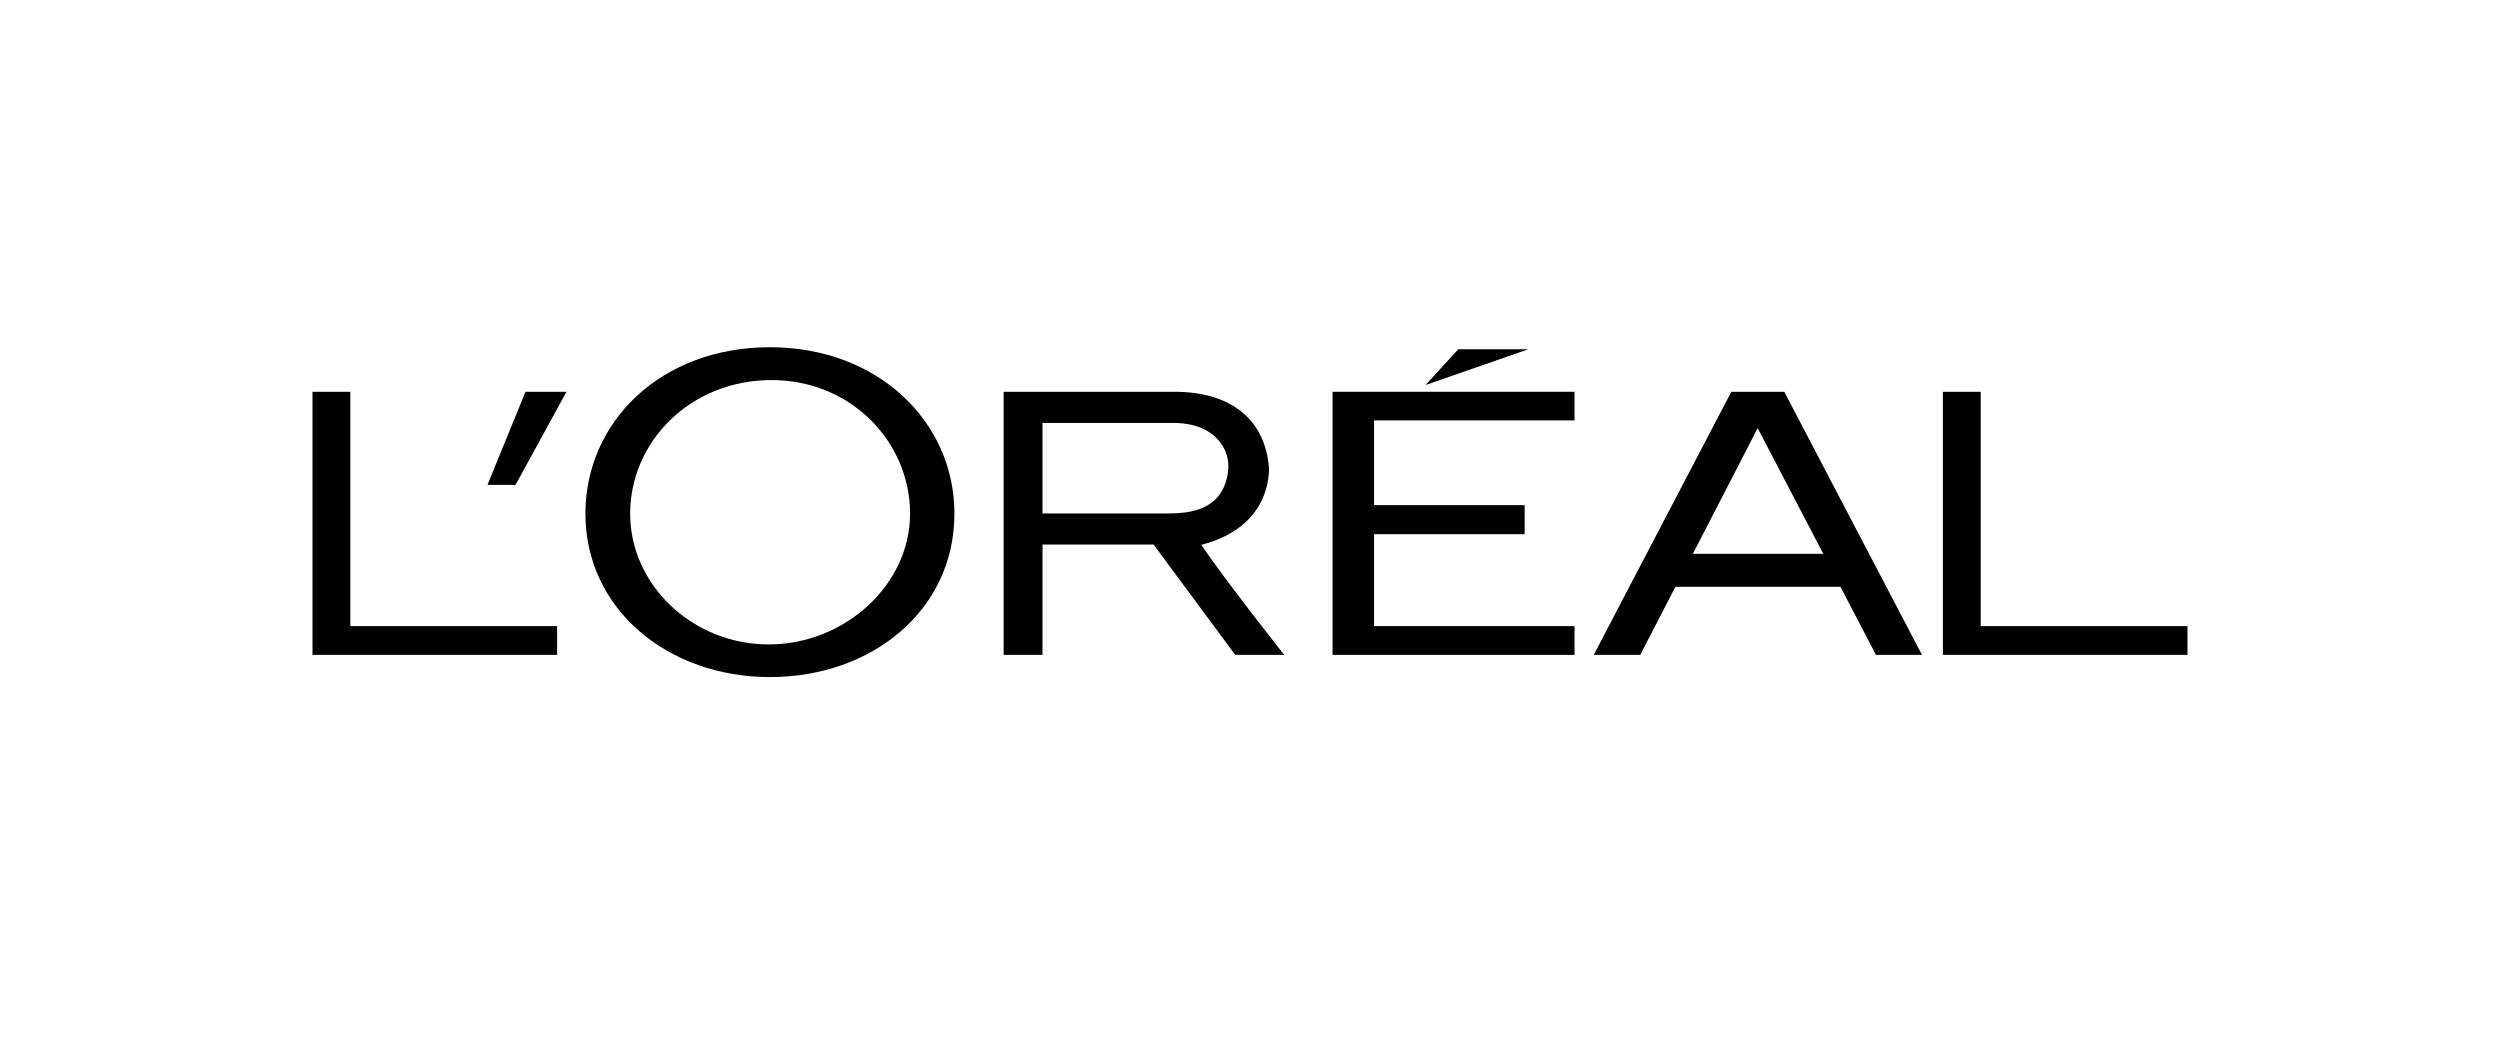
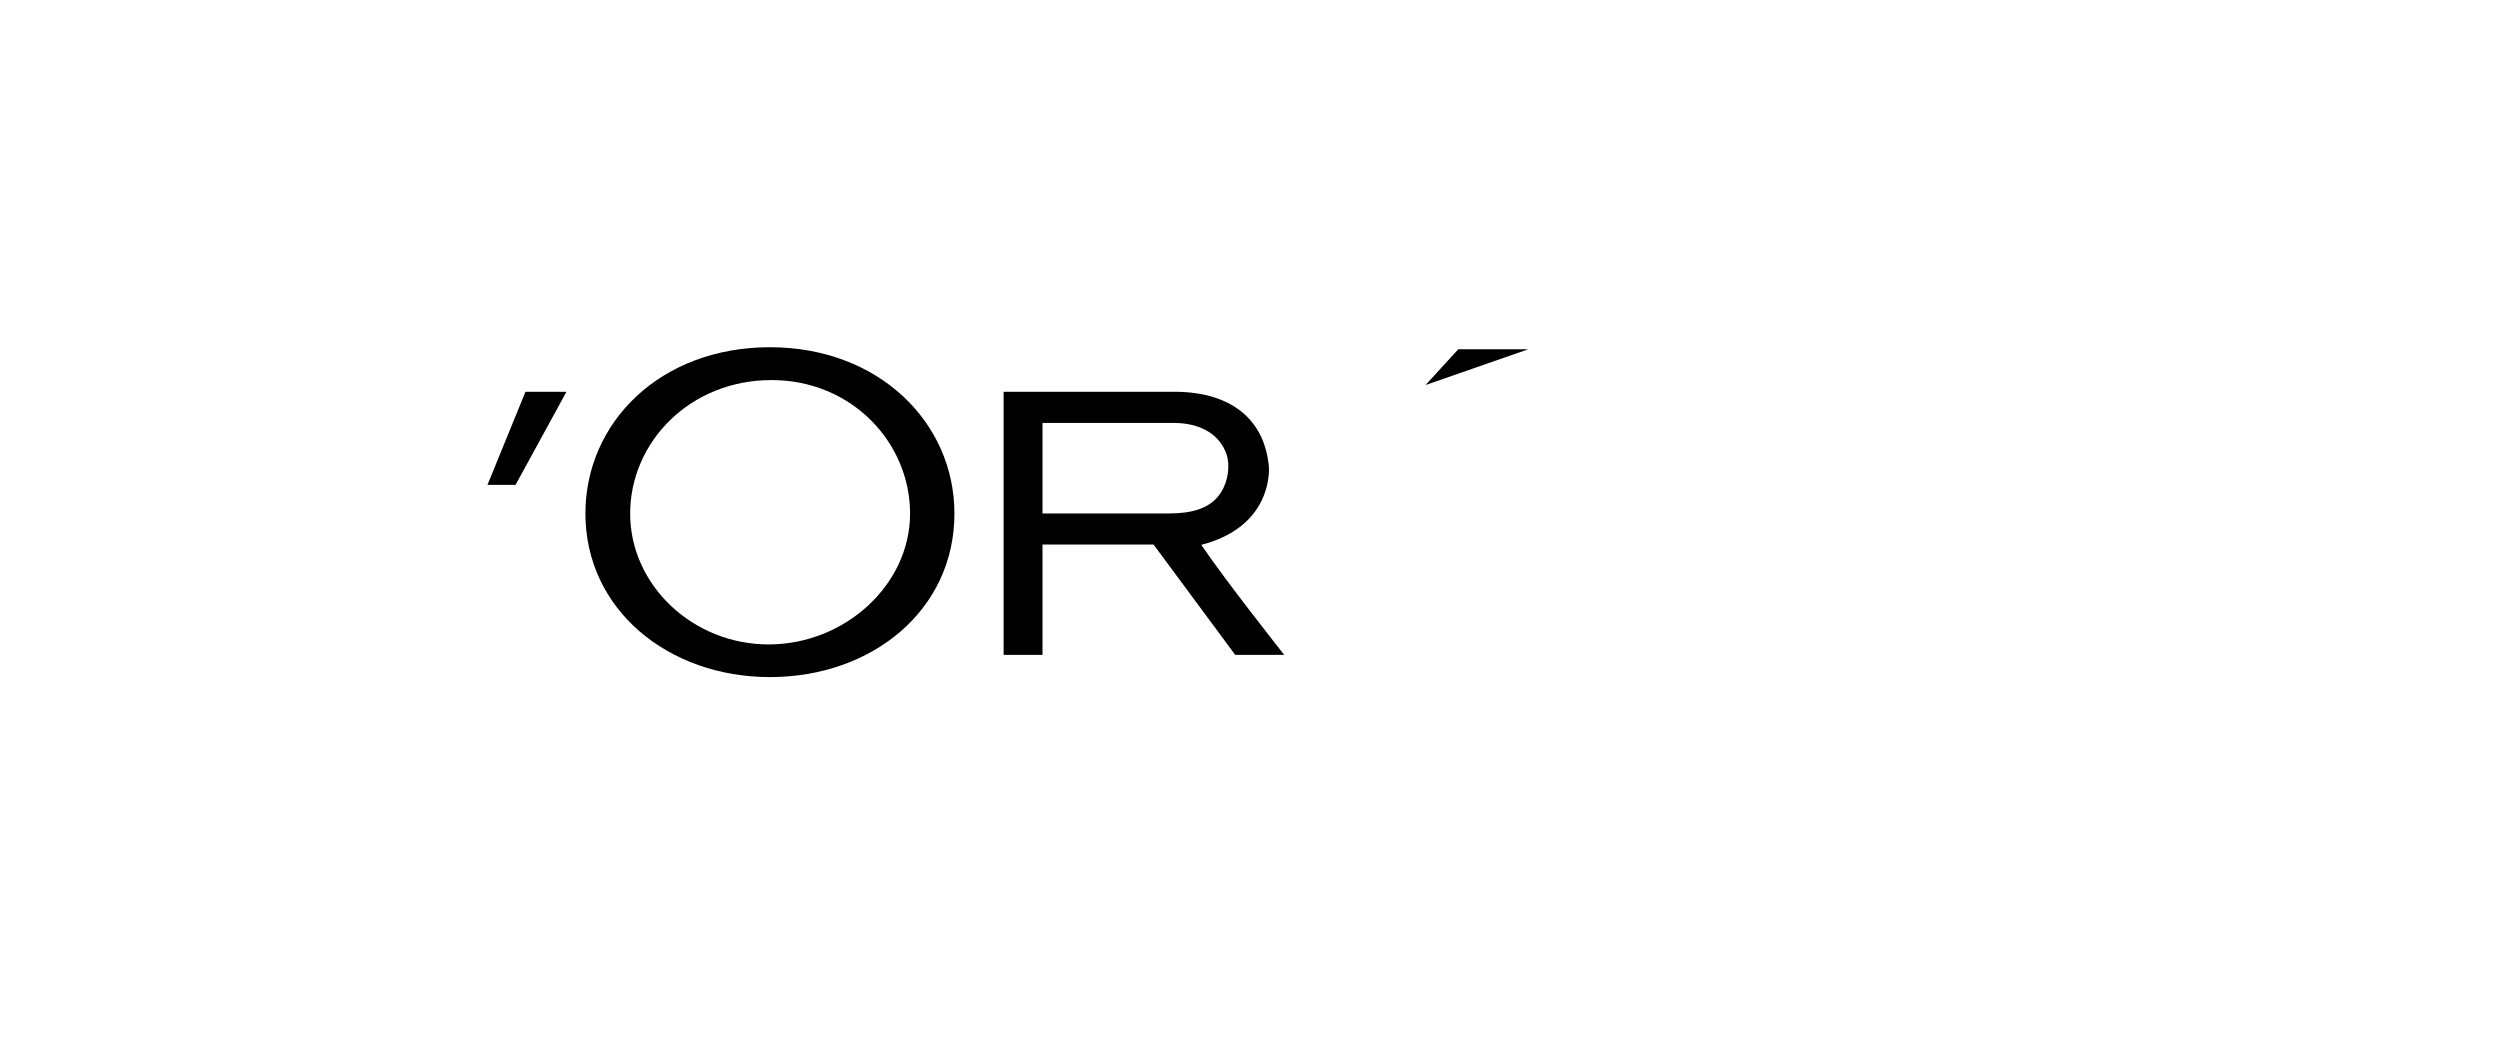
<svg xmlns="http://www.w3.org/2000/svg" width="144" height="60" viewBox="0 0 144 60" fill="none">
  <g clip-path="url(#clip0_21_1077)">
-     <path d="M76.756 37.722H90.693V36.066H79.145V30.77H87.819V29.095H79.145V24.216H90.693V22.566H76.756V37.722Z" fill="black" />
    <path d="M83.999 20.116L82.112 22.177L88.035 20.116H83.999Z" fill="black" />
-     <path d="M114.089 36.066V22.566H111.911V37.722H126V36.066H114.089Z" fill="black" />
-     <path d="M99.724 22.566L91.798 37.722H94.477L96.504 33.799H106.01L108.055 37.722H110.706L102.774 22.566H99.724ZM97.508 31.899L101.242 24.661L105.021 31.899H97.508Z" fill="black" />
    <path d="M69.193 31.384C72.764 30.458 73.111 27.875 73.093 26.951C72.88 24.244 71.004 22.566 67.633 22.566H57.809V37.722H60.048V31.364H66.444L71.149 37.722H73.972C73.972 37.722 70.586 33.443 69.193 31.384ZM67.327 29.574H60.048V24.36H67.581C69.315 24.36 70.29 25.147 70.642 26.147C70.874 26.833 70.725 27.733 70.341 28.345C69.711 29.358 68.515 29.574 67.327 29.574Z" fill="black" />
    <path d="M44.35 20C38.029 20 33.72 24.334 33.72 29.579C33.72 35.102 38.48 39 44.35 39C50.217 39 54.975 35.157 54.975 29.579C54.975 24.334 50.613 20 44.35 20ZM44.275 37.119C39.901 37.119 36.297 33.701 36.297 29.584C36.297 25.473 39.731 21.892 44.444 21.892C49.041 21.892 52.42 25.473 52.42 29.584C52.42 33.701 48.646 37.119 44.275 37.119Z" fill="black" />
    <path d="M28.079 27.928H29.695L32.629 22.566H30.268L28.079 27.928Z" fill="black" />
-     <path d="M20.18 36.066V22.566H18V37.722H32.089V36.066H20.18Z" fill="black" />
  </g>
  <defs>
    <clipPath id="clip0_21_1077">
      <rect width="108" height="19" fill="white" transform="translate(18 20)" />
    </clipPath>
  </defs>
</svg>